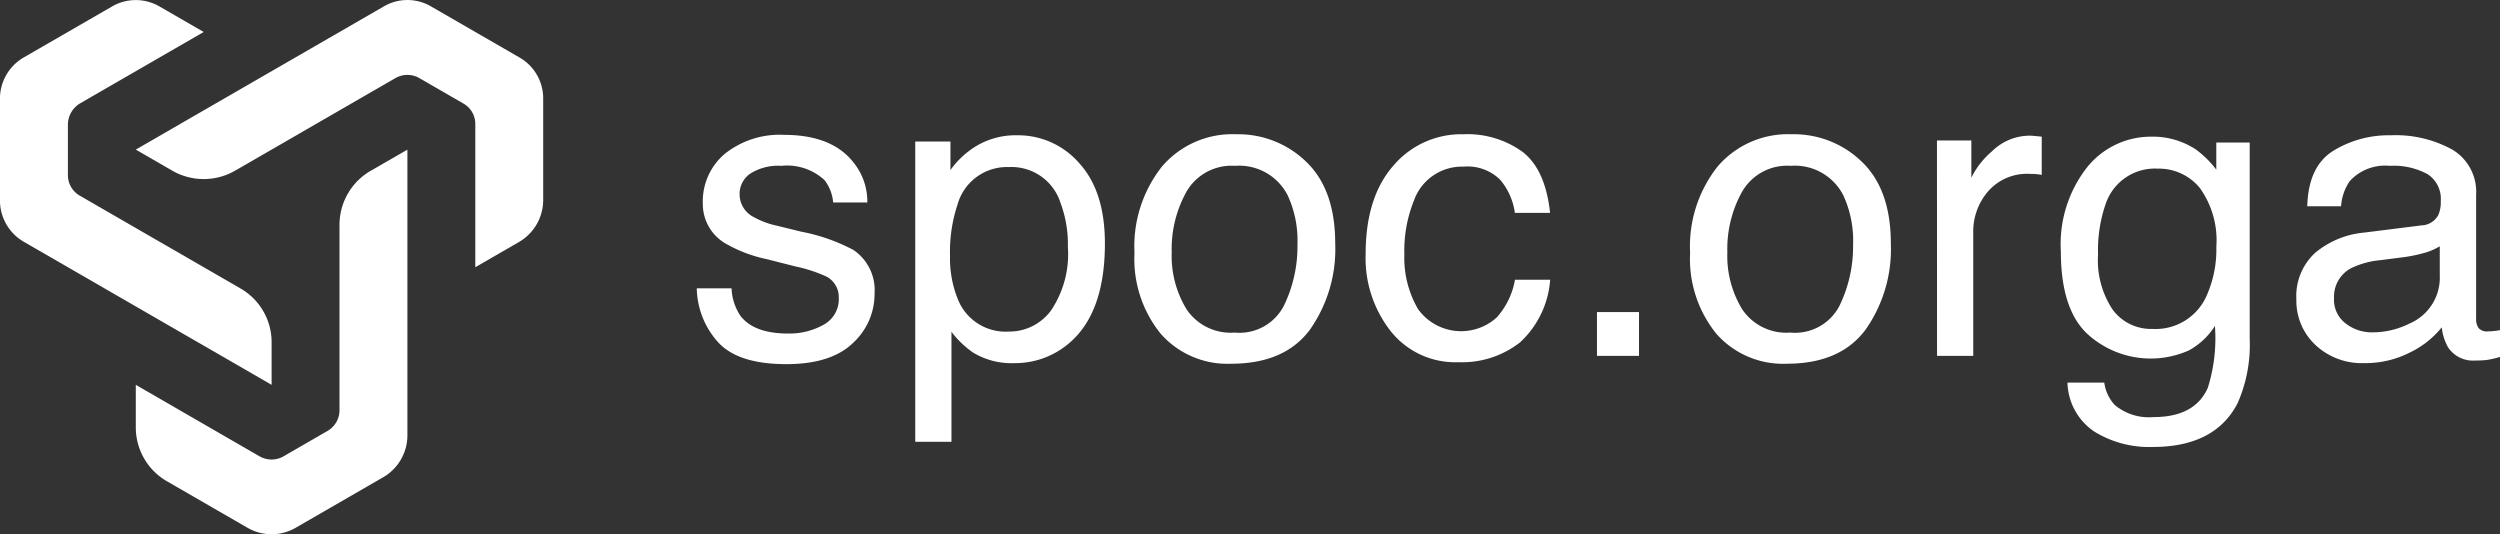
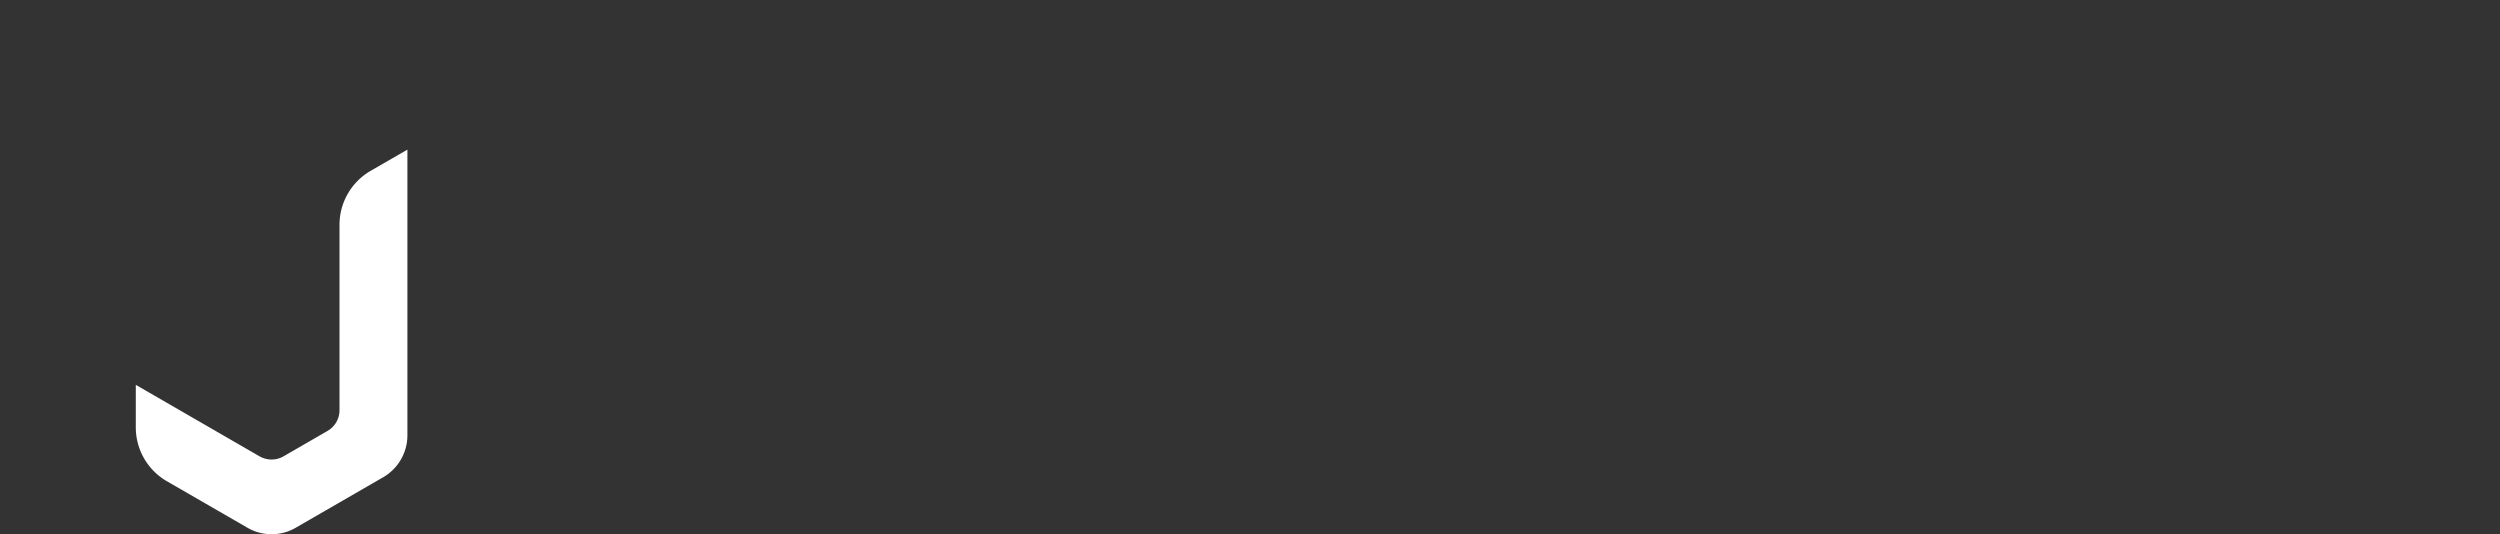
<svg xmlns="http://www.w3.org/2000/svg" width="212.435" height="45.392" viewBox="0 0 212.435 45.392">
  <rect x="0" y="0" width="212.435" height="45.392" fill="#333333" stroke="none" />
  <g id="Gruppe_8598" data-name="Gruppe 8598" transform="translate(-140 -50.551)">
-     <path id="Pfad_40806" data-name="Pfad 40806" d="M4.084,21.258a4.473,4.473,0,0,0,.769,2.358Q6.016,25.1,8.887,25.1a5.948,5.948,0,0,0,3.008-.743,2.469,2.469,0,0,0,1.3-2.3,1.966,1.966,0,0,0-1.042-1.794A12.394,12.394,0,0,0,9.519,19.4L7.075,18.78a11.922,11.922,0,0,1-3.452-1.3,3.882,3.882,0,0,1-1.982-3.452,5.275,5.275,0,0,1,1.871-4.2A7.465,7.465,0,0,1,8.545,8.218q4.136,0,5.964,2.427A5.266,5.266,0,0,1,15.62,13.96H12.715a3.559,3.559,0,0,0-.735-1.9A4.687,4.687,0,0,0,8.306,10.85a4.392,4.392,0,0,0-2.64.667,2.089,2.089,0,0,0-.9,1.76,2.167,2.167,0,0,0,1.179,1.914,7.086,7.086,0,0,0,2.017.752l2.034.5a15.724,15.724,0,0,1,4.443,1.555A4.118,4.118,0,0,1,16.235,21.7a5.651,5.651,0,0,1-1.854,4.221Q12.527,27.7,8.733,27.7q-4.084,0-5.785-1.854a7.012,7.012,0,0,1-1.82-4.589Zm23.571,3.674a4.389,4.389,0,0,0,3.58-1.8,8.58,8.58,0,0,0,1.427-5.392,10.064,10.064,0,0,0-.632-3.76,4.364,4.364,0,0,0-4.375-3.025,4.362,4.362,0,0,0-4.375,3.2,12.666,12.666,0,0,0-.632,4.341A9.2,9.2,0,0,0,23.28,22.1,4.362,4.362,0,0,0,27.655,24.932ZM19.692,8.782h2.991v2.427A7.467,7.467,0,0,1,24.7,9.278a6.491,6.491,0,0,1,3.657-1.025,6.877,6.877,0,0,1,5.281,2.384q2.17,2.384,2.17,6.81,0,5.981-3.127,8.545a7.066,7.066,0,0,1-4.614,1.624,6.263,6.263,0,0,1-3.469-.906,7.993,7.993,0,0,1-1.829-1.76V34.3H19.692ZM46.834,25.018a4.242,4.242,0,0,0,4.2-2.316,11.537,11.537,0,0,0,1.136-5.153,9.174,9.174,0,0,0-.82-4.17,4.615,4.615,0,0,0-4.478-2.529A4.415,4.415,0,0,0,42.767,13a9.981,9.981,0,0,0-1.282,5.2,8.682,8.682,0,0,0,1.282,4.871A4.514,4.514,0,0,0,46.834,25.018Zm.12-16.851a8.288,8.288,0,0,1,5.981,2.358q2.444,2.358,2.444,6.938a11.9,11.9,0,0,1-2.153,7.314q-2.153,2.888-6.682,2.888a7.544,7.544,0,0,1-6-2.555,10.092,10.092,0,0,1-2.222-6.862A10.918,10.918,0,0,1,40.665,10.9,7.858,7.858,0,0,1,46.954,8.167Zm19.316,0a7.98,7.98,0,0,1,5.033,1.5q1.94,1.5,2.333,5.178H70.645A5.521,5.521,0,0,0,69.4,12.038a3.941,3.941,0,0,0-3.127-1.119,4.321,4.321,0,0,0-4.2,2.871,11.405,11.405,0,0,0-.82,4.6,8.651,8.651,0,0,0,1.162,4.631,4.505,4.505,0,0,0,6.691.709,6.437,6.437,0,0,0,1.547-3.2h2.991a8.028,8.028,0,0,1-2.563,5.323,8,8,0,0,1-5.247,1.683A7,7,0,0,1,60.1,24.906a10.041,10.041,0,0,1-2.136-6.554q0-4.819,2.341-7.5A7.566,7.566,0,0,1,66.27,8.167ZM77.621,23.274h3.572V27H77.621Zm16.427,1.743a4.242,4.242,0,0,0,4.2-2.316,11.537,11.537,0,0,0,1.136-5.153,9.174,9.174,0,0,0-.82-4.17,4.615,4.615,0,0,0-4.478-2.529A4.415,4.415,0,0,0,89.981,13,9.981,9.981,0,0,0,88.7,18.2a8.682,8.682,0,0,0,1.282,4.871A4.514,4.514,0,0,0,94.049,25.018Zm.12-16.851a8.288,8.288,0,0,1,5.981,2.358q2.444,2.358,2.444,6.938a11.9,11.9,0,0,1-2.153,7.314q-2.153,2.888-6.682,2.888a7.544,7.544,0,0,1-6-2.555,10.092,10.092,0,0,1-2.222-6.862A10.918,10.918,0,0,1,87.879,10.9,7.858,7.858,0,0,1,94.168,8.167Zm12.343.53h2.922v3.162a6.985,6.985,0,0,1,1.76-2.247,4.564,4.564,0,0,1,3.23-1.324q.085,0,.291.017t.7.068v3.247a4.6,4.6,0,0,0-.5-.068q-.231-.017-.5-.017a4.39,4.39,0,0,0-3.572,1.5,5.22,5.22,0,0,0-1.248,3.444V27h-3.076Zm18.2-.325a6.671,6.671,0,0,1,3.76,1.06,8.445,8.445,0,0,1,1.777,1.743V8.868h2.837V25.513a12.275,12.275,0,0,1-1.025,5.5q-1.914,3.726-7.229,3.726a8.867,8.867,0,0,1-4.973-1.324,5.165,5.165,0,0,1-2.256-4.144h3.127a3.481,3.481,0,0,0,.889,1.9A4.531,4.531,0,0,0,124.9,32.2q3.538,0,4.631-2.5a14.052,14.052,0,0,0,.6-5.247,6.036,6.036,0,0,1-2.222,2.085,7.967,7.967,0,0,1-8.639-1.427q-2.23-2.111-2.23-6.981a10.573,10.573,0,0,1,2.247-7.178A6.949,6.949,0,0,1,124.716,8.372Zm5.537,9.4a7.631,7.631,0,0,0-1.4-5.042,4.49,4.49,0,0,0-3.572-1.641,4.411,4.411,0,0,0-4.443,3.042,11.928,11.928,0,0,0-.632,4.255,7.554,7.554,0,0,0,1.256,4.708,4.055,4.055,0,0,0,3.375,1.615,4.738,4.738,0,0,0,4.666-2.991A9.646,9.646,0,0,0,130.253,17.771Zm10,4.358a2.533,2.533,0,0,0,.974,2.1,3.612,3.612,0,0,0,2.307.769,7.015,7.015,0,0,0,3.145-.752,4.232,4.232,0,0,0,2.563-4.084V17.686a5.263,5.263,0,0,1-1.453.6,12.378,12.378,0,0,1-1.743.342l-1.863.239a7.124,7.124,0,0,0-2.512.7A2.73,2.73,0,0,0,140.255,22.129Zm7.451-6.221a1.671,1.671,0,0,0,1.418-.889,2.7,2.7,0,0,0,.205-1.179,2.5,2.5,0,0,0-1.119-2.281,6.006,6.006,0,0,0-3.2-.709,4.072,4.072,0,0,0-3.418,1.3,4.273,4.273,0,0,0-.735,2.136h-2.871q.085-3.384,2.2-4.708a9.016,9.016,0,0,1,4.9-1.324,9.962,9.962,0,0,1,5.247,1.23,4.174,4.174,0,0,1,2,3.828V23.855a1.35,1.35,0,0,0,.2.769.948.948,0,0,0,.829.291q.205,0,.461-.026t.547-.077v2.273a8.567,8.567,0,0,1-1.094.256,7.993,7.993,0,0,1-1.025.051,2.53,2.53,0,0,1-2.307-1.128,4.353,4.353,0,0,1-.53-1.692,7.826,7.826,0,0,1-2.7,2.136,8.352,8.352,0,0,1-3.879.906,5.769,5.769,0,0,1-4.161-1.547,5.137,5.137,0,0,1-1.615-3.871,4.986,4.986,0,0,1,1.589-3.948,7.562,7.562,0,0,1,4.17-1.726Z" transform="translate(198.08 53.793)" fill="#fff" />
    <g id="Gruppe_6210" data-name="Gruppe 6210" transform="translate(-1790.273 -485.355)">
-       <path id="Pfad_5012" data-name="Pfad 5012" d="M1943.82,536.619l3.762,2.172-10.48,6.051a2.118,2.118,0,0,0-1.059,1.835v4.277a2.014,2.014,0,0,0,1.007,1.744l13.668,7.892a5.269,5.269,0,0,1,2.635,4.563v3.62L1932.3,556.621a4.061,4.061,0,0,1-2.031-3.517v-8.643a4.052,4.052,0,0,1,2.026-3.509l7.507-4.334A4.015,4.015,0,0,1,1943.82,536.619Z" transform="translate(0 -0.167)" fill="#fff" />
-       <path id="Pfad_5013" data-name="Pfad 5013" d="M2240.191,536.439l7.553,4.36a4,4,0,0,1,2,3.468V552.9a4.125,4.125,0,0,1-2.062,3.572l-3.707,2.141V546.434a1.987,1.987,0,0,0-.994-1.721l-3.759-2.17a2.035,2.035,0,0,0-2.035,0l-13.616,7.861a5.353,5.353,0,0,1-5.353,0l-3.094-1.786,21.1-12.179A3.969,3.969,0,0,1,2240.191,536.439Z" transform="translate(-273.314)" fill="#fff" />
      <path id="Pfad_5014" data-name="Pfad 5014" d="M2227.691,875.745l3.73-2.155a2.031,2.031,0,0,0,1.015-1.758V856.077a5.3,5.3,0,0,1,2.648-4.587l3.122-1.8v24.272a4.12,4.12,0,0,1-2.06,3.568l-7.437,4.294a4.086,4.086,0,0,1-4.086,0l-6.855-3.957a5.284,5.284,0,0,1-2.642-4.577v-3.612l10.515,6.072A2.049,2.049,0,0,0,2227.691,875.745Z" transform="translate(-273.314 -301.069)" fill="#fff" />
    </g>
  </g>
</svg>